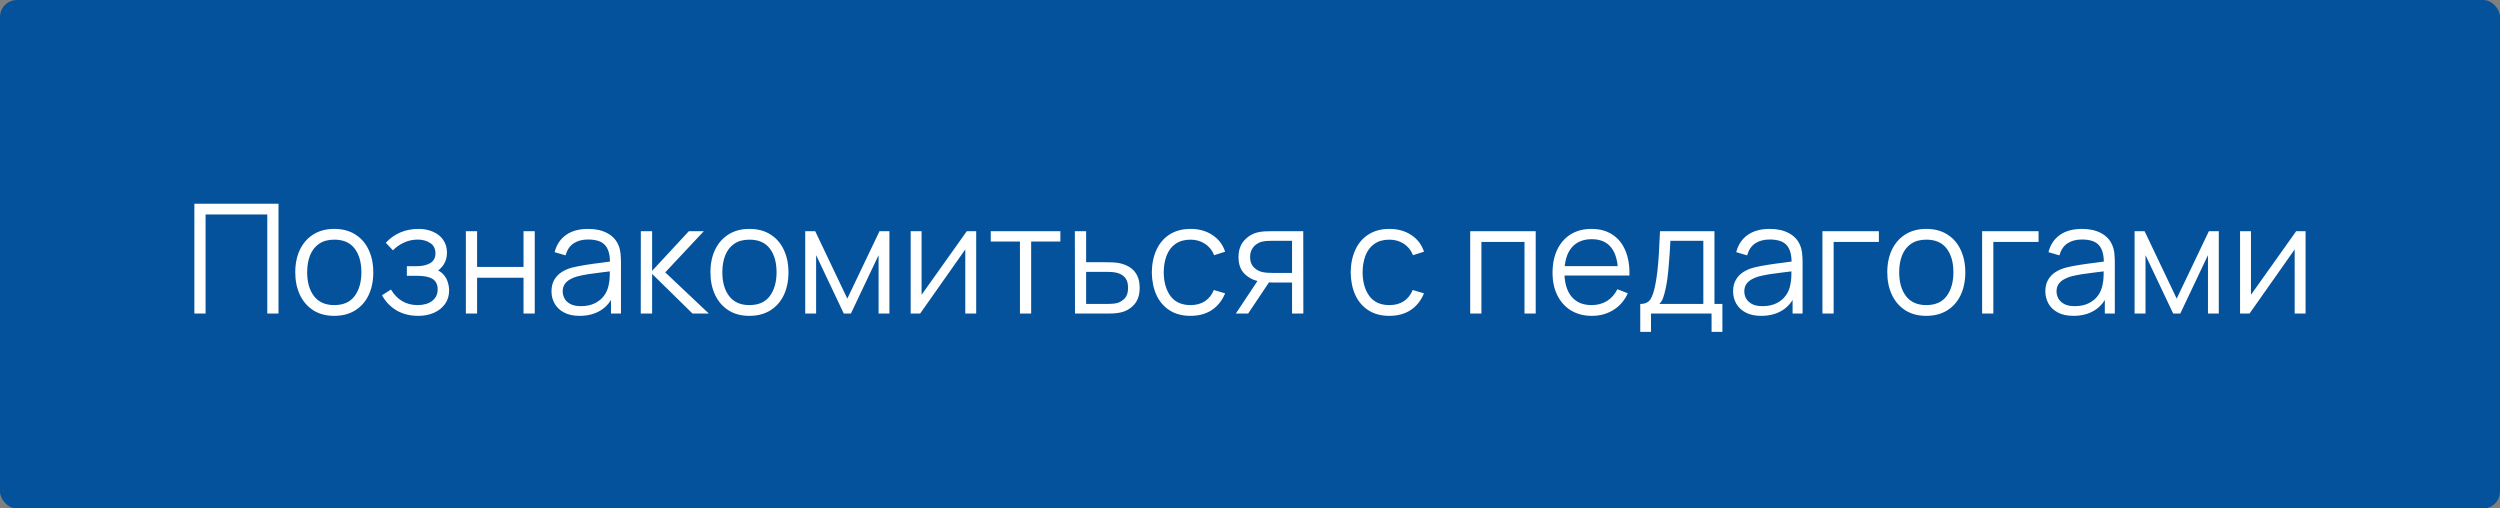
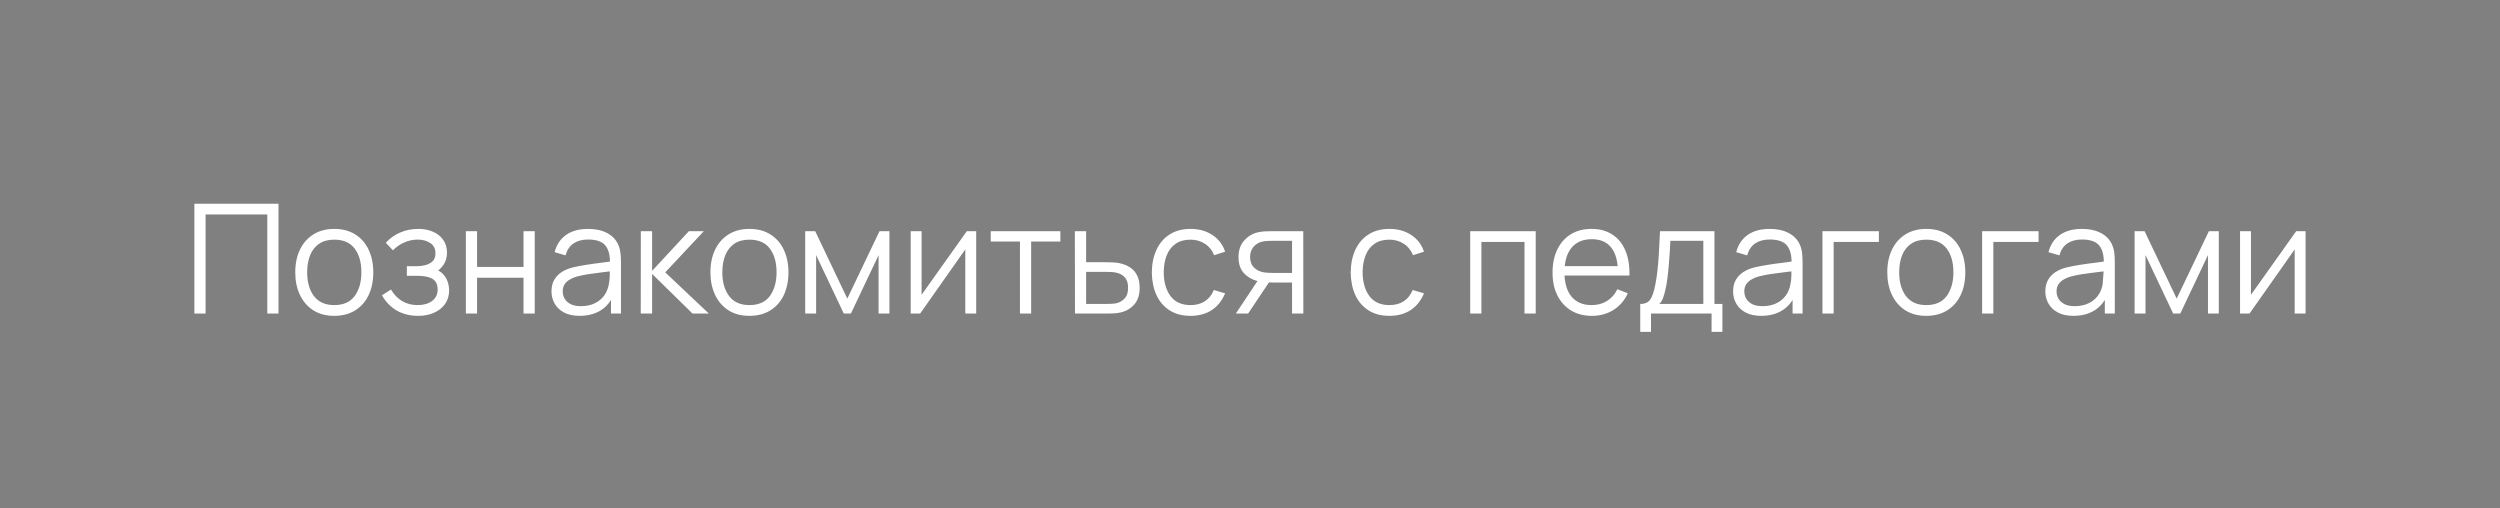
<svg xmlns="http://www.w3.org/2000/svg" width="295" height="60" viewBox="0 0 295 60" fill="none">
  <rect x="0" y="0" width="295" height="60" fill="#808080" stroke="none" />
-   <rect width="295" height="60" rx="2" fill="#05529C" />
-   <path d="M22.936 37V24.04H32.863V37H31.54V25.309H24.259V37H22.936ZM39.44 37.27C38.474 37.27 37.649 37.051 36.965 36.613C36.281 36.175 35.756 35.569 35.39 34.795C35.024 34.021 34.841 33.133 34.841 32.131C34.841 31.111 35.027 30.217 35.399 29.449C35.771 28.681 36.299 28.084 36.983 27.658C37.673 27.226 38.492 27.01 39.44 27.01C40.412 27.01 41.24 27.229 41.924 27.667C42.614 28.099 43.139 28.702 43.499 29.476C43.865 30.244 44.048 31.129 44.048 32.131C44.048 33.151 43.865 34.048 43.499 34.822C43.133 35.59 42.605 36.19 41.915 36.622C41.225 37.054 40.4 37.27 39.44 37.27ZM39.44 36.001C40.52 36.001 41.324 35.644 41.852 34.93C42.38 34.21 42.644 33.277 42.644 32.131C42.644 30.955 42.377 30.019 41.843 29.323C41.315 28.627 40.514 28.279 39.44 28.279C38.714 28.279 38.114 28.444 37.64 28.774C37.172 29.098 36.821 29.551 36.587 30.133C36.359 30.709 36.245 31.375 36.245 32.131C36.245 33.301 36.515 34.24 37.055 34.948C37.595 35.65 38.39 36.001 39.44 36.001ZM49.359 37.27C48.381 37.27 47.526 37.057 46.794 36.631C46.068 36.199 45.495 35.602 45.075 34.84L46.137 34.165C46.491 34.765 46.932 35.221 47.46 35.533C47.988 35.845 48.594 36.001 49.278 36.001C49.992 36.001 50.565 35.836 50.997 35.506C51.429 35.176 51.645 34.723 51.645 34.147C51.645 33.751 51.552 33.436 51.366 33.202C51.186 32.968 50.91 32.8 50.538 32.698C50.172 32.596 49.713 32.545 49.161 32.545H48.009V31.411H49.143C49.815 31.411 50.355 31.291 50.763 31.051C51.177 30.805 51.384 30.421 51.384 29.899C51.384 29.347 51.177 28.939 50.763 28.675C50.355 28.405 49.866 28.27 49.296 28.27C48.72 28.27 48.174 28.39 47.658 28.63C47.148 28.864 46.719 29.167 46.371 29.539L45.525 28.648C46.011 28.114 46.578 27.709 47.226 27.433C47.88 27.151 48.603 27.01 49.395 27.01C50.019 27.01 50.583 27.121 51.087 27.343C51.597 27.559 51.999 27.877 52.293 28.297C52.593 28.717 52.743 29.221 52.743 29.809C52.743 30.361 52.608 30.838 52.338 31.24C52.074 31.642 51.699 31.975 51.213 32.239L51.141 31.744C51.561 31.822 51.909 31.99 52.185 32.248C52.461 32.506 52.665 32.815 52.797 33.175C52.929 33.535 52.995 33.901 52.995 34.273C52.995 34.891 52.833 35.425 52.509 35.875C52.191 36.319 51.756 36.664 51.204 36.91C50.658 37.15 50.043 37.27 49.359 37.27ZM54.972 37V27.28H56.295V31.501H61.776V27.28H63.099V37H61.776V32.77H56.295V37H54.972ZM68.397 37.27C67.665 37.27 67.049 37.138 66.552 36.874C66.059 36.61 65.691 36.259 65.445 35.821C65.198 35.383 65.076 34.906 65.076 34.39C65.076 33.862 65.18 33.412 65.391 33.04C65.606 32.662 65.897 32.353 66.263 32.113C66.635 31.873 67.064 31.69 67.55 31.564C68.043 31.444 68.585 31.339 69.18 31.249C69.779 31.153 70.365 31.072 70.934 31.006C71.51 30.934 72.014 30.865 72.447 30.799L71.978 31.087C71.996 30.127 71.811 29.416 71.421 28.954C71.031 28.492 70.353 28.261 69.386 28.261C68.721 28.261 68.156 28.411 67.695 28.711C67.239 29.011 66.918 29.485 66.731 30.133L65.445 29.755C65.666 28.885 66.114 28.21 66.785 27.73C67.457 27.25 68.331 27.01 69.404 27.01C70.293 27.01 71.046 27.178 71.663 27.514C72.287 27.844 72.728 28.324 72.987 28.954C73.106 29.236 73.184 29.551 73.221 29.899C73.257 30.247 73.275 30.601 73.275 30.961V37H72.096V34.561L72.438 34.705C72.108 35.539 71.594 36.175 70.898 36.613C70.203 37.051 69.368 37.27 68.397 37.27ZM68.549 36.127C69.168 36.127 69.707 36.016 70.169 35.794C70.632 35.572 71.004 35.269 71.285 34.885C71.567 34.495 71.751 34.057 71.835 33.571C71.906 33.259 71.945 32.917 71.951 32.545C71.957 32.167 71.96 31.885 71.96 31.699L72.465 31.96C72.014 32.02 71.525 32.08 70.998 32.14C70.475 32.2 69.96 32.269 69.45 32.347C68.945 32.425 68.49 32.518 68.082 32.626C67.805 32.704 67.538 32.815 67.281 32.959C67.022 33.097 66.809 33.283 66.641 33.517C66.48 33.751 66.398 34.042 66.398 34.39C66.398 34.672 66.468 34.945 66.606 35.209C66.749 35.473 66.978 35.692 67.29 35.866C67.608 36.04 68.028 36.127 68.549 36.127ZM75.608 37L75.617 27.28H76.949V31.96L81.287 27.28H83.051L78.497 32.14L83.645 37H81.719L76.949 32.32V37H75.608ZM88.43 37.27C87.464 37.27 86.639 37.051 85.955 36.613C85.271 36.175 84.746 35.569 84.38 34.795C84.014 34.021 83.831 33.133 83.831 32.131C83.831 31.111 84.017 30.217 84.389 29.449C84.761 28.681 85.289 28.084 85.973 27.658C86.663 27.226 87.482 27.01 88.43 27.01C89.402 27.01 90.23 27.229 90.914 27.667C91.604 28.099 92.129 28.702 92.489 29.476C92.855 30.244 93.038 31.129 93.038 32.131C93.038 33.151 92.855 34.048 92.489 34.822C92.123 35.59 91.595 36.19 90.905 36.622C90.215 37.054 89.39 37.27 88.43 37.27ZM88.43 36.001C89.51 36.001 90.314 35.644 90.842 34.93C91.37 34.21 91.634 33.277 91.634 32.131C91.634 30.955 91.367 30.019 90.833 29.323C90.305 28.627 89.504 28.279 88.43 28.279C87.704 28.279 87.104 28.444 86.63 28.774C86.162 29.098 85.811 29.551 85.577 30.133C85.349 30.709 85.235 31.375 85.235 32.131C85.235 33.301 85.505 34.24 86.045 34.948C86.585 35.65 87.38 36.001 88.43 36.001ZM95.015 37V27.28H96.194L99.983 35.236L103.781 27.28H104.951V37H103.673V30.106L100.406 37H99.569L96.302 30.106V37H95.015ZM115.191 27.28V37H113.904V29.431L108.576 37H107.46V27.28H108.747V34.786L114.084 27.28H115.191ZM120.354 37V28.504H116.907V27.28H125.124V28.504H121.677V37H120.354ZM126.849 37L126.831 27.28H128.163V30.943H130.44C130.722 30.943 130.998 30.949 131.268 30.961C131.544 30.973 131.787 30.997 131.997 31.033C132.477 31.123 132.903 31.282 133.275 31.51C133.653 31.738 133.947 32.053 134.157 32.455C134.373 32.857 134.481 33.361 134.481 33.967C134.481 34.801 134.265 35.458 133.833 35.938C133.407 36.418 132.867 36.73 132.213 36.874C131.967 36.928 131.7 36.964 131.412 36.982C131.124 36.994 130.839 37 130.557 37H126.849ZM128.163 35.866H130.503C130.707 35.866 130.935 35.86 131.187 35.848C131.439 35.836 131.661 35.803 131.853 35.749C132.171 35.659 132.459 35.479 132.717 35.209C132.981 34.933 133.113 34.519 133.113 33.967C133.113 33.421 132.987 33.01 132.735 32.734C132.483 32.452 132.147 32.266 131.727 32.176C131.541 32.134 131.34 32.107 131.124 32.095C130.908 32.083 130.701 32.077 130.503 32.077H128.163V35.866ZM140.487 37.27C139.509 37.27 138.681 37.051 138.003 36.613C137.325 36.175 136.809 35.572 136.455 34.804C136.107 34.03 135.927 33.142 135.915 32.14C135.927 31.12 136.113 30.226 136.473 29.458C136.833 28.684 137.352 28.084 138.03 27.658C138.708 27.226 139.53 27.01 140.496 27.01C141.48 27.01 142.335 27.25 143.061 27.73C143.793 28.21 144.294 28.867 144.564 29.701L143.268 30.115C143.04 29.533 142.677 29.083 142.179 28.765C141.687 28.441 141.123 28.279 140.487 28.279C139.773 28.279 139.182 28.444 138.714 28.774C138.246 29.098 137.898 29.551 137.67 30.133C137.442 30.715 137.325 31.384 137.319 32.14C137.331 33.304 137.601 34.24 138.129 34.948C138.657 35.65 139.443 36.001 140.487 36.001C141.147 36.001 141.708 35.851 142.17 35.551C142.638 35.245 142.992 34.801 143.232 34.219L144.564 34.615C144.204 35.479 143.676 36.139 142.98 36.595C142.284 37.045 141.453 37.27 140.487 37.27ZM152.462 37V33.337H150.194C149.93 33.337 149.657 33.328 149.375 33.31C149.099 33.286 148.841 33.253 148.601 33.211C147.917 33.079 147.335 32.779 146.855 32.311C146.381 31.837 146.144 31.183 146.144 30.349C146.144 29.533 146.366 28.879 146.81 28.387C147.254 27.889 147.791 27.565 148.421 27.415C148.709 27.349 149 27.31 149.294 27.298C149.594 27.286 149.852 27.28 150.068 27.28H153.785L153.794 37H152.462ZM145.829 37L148.538 32.923H150.005L147.278 37H145.829ZM150.122 32.203H152.462V28.414H150.122C149.978 28.414 149.777 28.42 149.519 28.432C149.261 28.444 149.018 28.483 148.79 28.549C148.592 28.609 148.394 28.714 148.196 28.864C148.004 29.008 147.842 29.203 147.71 29.449C147.578 29.689 147.512 29.983 147.512 30.331C147.512 30.817 147.644 31.207 147.908 31.501C148.178 31.789 148.514 31.987 148.916 32.095C149.132 32.143 149.348 32.173 149.564 32.185C149.78 32.197 149.966 32.203 150.122 32.203ZM163.954 37.27C162.976 37.27 162.148 37.051 161.47 36.613C160.792 36.175 160.276 35.572 159.922 34.804C159.574 34.03 159.394 33.142 159.382 32.14C159.394 31.12 159.58 30.226 159.94 29.458C160.3 28.684 160.819 28.084 161.497 27.658C162.175 27.226 162.997 27.01 163.963 27.01C164.947 27.01 165.802 27.25 166.528 27.73C167.26 28.21 167.761 28.867 168.031 29.701L166.735 30.115C166.507 29.533 166.144 29.083 165.646 28.765C165.154 28.441 164.59 28.279 163.954 28.279C163.24 28.279 162.649 28.444 162.181 28.774C161.713 29.098 161.365 29.551 161.137 30.133C160.909 30.715 160.792 31.384 160.786 32.14C160.798 33.304 161.068 34.24 161.596 34.948C162.124 35.65 162.91 36.001 163.954 36.001C164.614 36.001 165.175 35.851 165.637 35.551C166.105 35.245 166.459 34.801 166.699 34.219L168.031 34.615C167.671 35.479 167.143 36.139 166.447 36.595C165.751 37.045 164.92 37.27 163.954 37.27ZM173.483 37V27.28H181.214V37H179.891V28.549H174.806V37H173.483ZM187.853 37.27C186.905 37.27 186.083 37.06 185.387 36.64C184.697 36.22 184.16 35.629 183.776 34.867C183.392 34.105 183.2 33.211 183.2 32.185C183.2 31.123 183.389 30.205 183.767 29.431C184.145 28.657 184.676 28.06 185.36 27.64C186.05 27.22 186.863 27.01 187.799 27.01C188.759 27.01 189.578 27.232 190.256 27.676C190.934 28.114 191.447 28.744 191.795 29.566C192.143 30.388 192.302 31.369 192.272 32.509H190.922V32.041C190.898 30.781 190.625 29.83 190.103 29.188C189.587 28.546 188.831 28.225 187.835 28.225C186.791 28.225 185.99 28.564 185.432 29.242C184.88 29.92 184.604 30.886 184.604 32.14C184.604 33.364 184.88 34.315 185.432 34.993C185.99 35.665 186.779 36.001 187.799 36.001C188.495 36.001 189.101 35.842 189.617 35.524C190.139 35.2 190.55 34.735 190.85 34.129L192.083 34.606C191.699 35.452 191.132 36.109 190.382 36.577C189.638 37.039 188.795 37.27 187.853 37.27ZM184.136 32.509V31.402H191.561V32.509H184.136ZM193.55 39.16V35.866C194.102 35.866 194.498 35.689 194.738 35.335C194.978 34.975 195.173 34.402 195.323 33.616C195.425 33.106 195.509 32.557 195.575 31.969C195.641 31.381 195.698 30.709 195.746 29.953C195.794 29.191 195.839 28.3 195.881 27.28H202.307V35.866H203.243V39.16H201.965V37H194.819V39.16H193.55ZM195.791 35.866H200.993V28.414H197.105C197.087 28.87 197.06 29.353 197.024 29.863C196.994 30.373 196.955 30.883 196.907 31.393C196.865 31.903 196.814 32.383 196.754 32.833C196.7 33.277 196.634 33.667 196.556 34.003C196.466 34.435 196.367 34.804 196.259 35.11C196.157 35.416 196.001 35.668 195.791 35.866ZM207.826 37.27C207.094 37.27 206.479 37.138 205.981 36.874C205.489 36.61 205.12 36.259 204.874 35.821C204.628 35.383 204.505 34.906 204.505 34.39C204.505 33.862 204.61 33.412 204.82 33.04C205.036 32.662 205.327 32.353 205.693 32.113C206.065 31.873 206.494 31.69 206.98 31.564C207.472 31.444 208.015 31.339 208.609 31.249C209.209 31.153 209.794 31.072 210.364 31.006C210.94 30.934 211.444 30.865 211.876 30.799L211.408 31.087C211.426 30.127 211.24 29.416 210.85 28.954C210.46 28.492 209.782 28.261 208.816 28.261C208.15 28.261 207.586 28.411 207.124 28.711C206.668 29.011 206.347 29.485 206.161 30.133L204.874 29.755C205.096 28.885 205.543 28.21 206.215 27.73C206.887 27.25 207.76 27.01 208.834 27.01C209.722 27.01 210.475 27.178 211.093 27.514C211.717 27.844 212.158 28.324 212.416 28.954C212.536 29.236 212.614 29.551 212.65 29.899C212.686 30.247 212.704 30.601 212.704 30.961V37H211.525V34.561L211.867 34.705C211.537 35.539 211.024 36.175 210.328 36.613C209.632 37.051 208.798 37.27 207.826 37.27ZM207.979 36.127C208.597 36.127 209.137 36.016 209.599 35.794C210.061 35.572 210.433 35.269 210.715 34.885C210.997 34.495 211.18 34.057 211.264 33.571C211.336 33.259 211.375 32.917 211.381 32.545C211.387 32.167 211.39 31.885 211.39 31.699L211.894 31.96C211.444 32.02 210.955 32.08 210.427 32.14C209.905 32.2 209.389 32.269 208.879 32.347C208.375 32.425 207.919 32.518 207.511 32.626C207.235 32.704 206.968 32.815 206.71 32.959C206.452 33.097 206.239 33.283 206.071 33.517C205.909 33.751 205.828 34.042 205.828 34.39C205.828 34.672 205.897 34.945 206.035 35.209C206.179 35.473 206.407 35.692 206.719 35.866C207.037 36.04 207.457 36.127 207.979 36.127ZM215.047 37V27.28H221.707V28.549H216.37V37H215.047ZM227.298 37.27C226.332 37.27 225.507 37.051 224.823 36.613C224.139 36.175 223.614 35.569 223.248 34.795C222.882 34.021 222.699 33.133 222.699 32.131C222.699 31.111 222.885 30.217 223.257 29.449C223.629 28.681 224.157 28.084 224.841 27.658C225.531 27.226 226.35 27.01 227.298 27.01C228.27 27.01 229.098 27.229 229.782 27.667C230.472 28.099 230.997 28.702 231.357 29.476C231.723 30.244 231.906 31.129 231.906 32.131C231.906 33.151 231.723 34.048 231.357 34.822C230.991 35.59 230.463 36.19 229.773 36.622C229.083 37.054 228.258 37.27 227.298 37.27ZM227.298 36.001C228.378 36.001 229.182 35.644 229.71 34.93C230.238 34.21 230.502 33.277 230.502 32.131C230.502 30.955 230.235 30.019 229.701 29.323C229.173 28.627 228.372 28.279 227.298 28.279C226.572 28.279 225.972 28.444 225.498 28.774C225.03 29.098 224.679 29.551 224.445 30.133C224.217 30.709 224.103 31.375 224.103 32.131C224.103 33.301 224.373 34.24 224.913 34.948C225.453 35.65 226.248 36.001 227.298 36.001ZM233.891 37V27.28H240.551V28.549H235.214V37H233.891ZM244.67 37.27C243.938 37.27 243.323 37.138 242.825 36.874C242.333 36.61 241.964 36.259 241.718 35.821C241.472 35.383 241.349 34.906 241.349 34.39C241.349 33.862 241.454 33.412 241.664 33.04C241.88 32.662 242.171 32.353 242.537 32.113C242.909 31.873 243.338 31.69 243.824 31.564C244.316 31.444 244.859 31.339 245.453 31.249C246.053 31.153 246.638 31.072 247.208 31.006C247.784 30.934 248.288 30.865 248.72 30.799L248.252 31.087C248.27 30.127 248.084 29.416 247.694 28.954C247.304 28.492 246.626 28.261 245.66 28.261C244.994 28.261 244.43 28.411 243.968 28.711C243.512 29.011 243.191 29.485 243.005 30.133L241.718 29.755C241.94 28.885 242.387 28.21 243.059 27.73C243.731 27.25 244.604 27.01 245.678 27.01C246.566 27.01 247.319 27.178 247.937 27.514C248.561 27.844 249.002 28.324 249.26 28.954C249.38 29.236 249.458 29.551 249.494 29.899C249.53 30.247 249.548 30.601 249.548 30.961V37H248.369V34.561L248.711 34.705C248.381 35.539 247.868 36.175 247.172 36.613C246.476 37.051 245.642 37.27 244.67 37.27ZM244.823 36.127C245.441 36.127 245.981 36.016 246.443 35.794C246.905 35.572 247.277 35.269 247.559 34.885C247.841 34.495 248.024 34.057 248.108 33.571C248.18 33.259 248.219 32.917 248.225 32.545C248.231 32.167 248.234 31.885 248.234 31.699L248.738 31.96C248.288 32.02 247.799 32.08 247.271 32.14C246.749 32.2 246.233 32.269 245.723 32.347C245.219 32.425 244.763 32.518 244.355 32.626C244.079 32.704 243.812 32.815 243.554 32.959C243.296 33.097 243.083 33.283 242.915 33.517C242.753 33.751 242.672 34.042 242.672 34.39C242.672 34.672 242.741 34.945 242.879 35.209C243.023 35.473 243.251 35.692 243.563 35.866C243.881 36.04 244.301 36.127 244.823 36.127ZM251.882 37V27.28H253.061L256.85 35.236L260.648 27.28H261.818V37H260.54V30.106L257.273 37H256.436L253.169 30.106V37H251.882ZM272.058 27.28V37H270.771V29.431L265.443 37H264.327V27.28H265.614V34.786L270.951 27.28H272.058Z" fill="white" />
+   <path d="M22.936 37V24.04H32.863V37H31.54V25.309H24.259V37H22.936ZM39.44 37.27C38.474 37.27 37.649 37.051 36.965 36.613C36.281 36.175 35.756 35.569 35.39 34.795C35.024 34.021 34.841 33.133 34.841 32.131C34.841 31.111 35.027 30.217 35.399 29.449C35.771 28.681 36.299 28.084 36.983 27.658C37.673 27.226 38.492 27.01 39.44 27.01C40.412 27.01 41.24 27.229 41.924 27.667C42.614 28.099 43.139 28.702 43.499 29.476C43.865 30.244 44.048 31.129 44.048 32.131C44.048 33.151 43.865 34.048 43.499 34.822C43.133 35.59 42.605 36.19 41.915 36.622C41.225 37.054 40.4 37.27 39.44 37.27ZM39.44 36.001C40.52 36.001 41.324 35.644 41.852 34.93C42.38 34.21 42.644 33.277 42.644 32.131C42.644 30.955 42.377 30.019 41.843 29.323C41.315 28.627 40.514 28.279 39.44 28.279C38.714 28.279 38.114 28.444 37.64 28.774C37.172 29.098 36.821 29.551 36.587 30.133C36.359 30.709 36.245 31.375 36.245 32.131C36.245 33.301 36.515 34.24 37.055 34.948C37.595 35.65 38.39 36.001 39.44 36.001ZM49.359 37.27C48.381 37.27 47.526 37.057 46.794 36.631C46.068 36.199 45.495 35.602 45.075 34.84L46.137 34.165C46.491 34.765 46.932 35.221 47.46 35.533C47.988 35.845 48.594 36.001 49.278 36.001C49.992 36.001 50.565 35.836 50.997 35.506C51.429 35.176 51.645 34.723 51.645 34.147C51.645 33.751 51.552 33.436 51.366 33.202C51.186 32.968 50.91 32.8 50.538 32.698C50.172 32.596 49.713 32.545 49.161 32.545H48.009V31.411H49.143C49.815 31.411 50.355 31.291 50.763 31.051C51.177 30.805 51.384 30.421 51.384 29.899C51.384 29.347 51.177 28.939 50.763 28.675C50.355 28.405 49.866 28.27 49.296 28.27C48.72 28.27 48.174 28.39 47.658 28.63C47.148 28.864 46.719 29.167 46.371 29.539L45.525 28.648C46.011 28.114 46.578 27.709 47.226 27.433C47.88 27.151 48.603 27.01 49.395 27.01C50.019 27.01 50.583 27.121 51.087 27.343C51.597 27.559 51.999 27.877 52.293 28.297C52.593 28.717 52.743 29.221 52.743 29.809C52.743 30.361 52.608 30.838 52.338 31.24C52.074 31.642 51.699 31.975 51.213 32.239L51.141 31.744C51.561 31.822 51.909 31.99 52.185 32.248C52.461 32.506 52.665 32.815 52.797 33.175C52.929 33.535 52.995 33.901 52.995 34.273C52.995 34.891 52.833 35.425 52.509 35.875C52.191 36.319 51.756 36.664 51.204 36.91C50.658 37.15 50.043 37.27 49.359 37.27ZM54.972 37V27.28H56.295V31.501H61.776V27.28H63.099V37H61.776V32.77H56.295V37H54.972ZM68.397 37.27C67.665 37.27 67.049 37.138 66.552 36.874C66.059 36.61 65.691 36.259 65.445 35.821C65.198 35.383 65.076 34.906 65.076 34.39C65.076 33.862 65.18 33.412 65.391 33.04C65.606 32.662 65.897 32.353 66.263 32.113C66.635 31.873 67.064 31.69 67.55 31.564C68.043 31.444 68.585 31.339 69.18 31.249C69.779 31.153 70.365 31.072 70.934 31.006C71.51 30.934 72.014 30.865 72.447 30.799L71.978 31.087C71.996 30.127 71.811 29.416 71.421 28.954C71.031 28.492 70.353 28.261 69.386 28.261C68.721 28.261 68.156 28.411 67.695 28.711C67.239 29.011 66.918 29.485 66.731 30.133L65.445 29.755C65.666 28.885 66.114 28.21 66.785 27.73C67.457 27.25 68.331 27.01 69.404 27.01C70.293 27.01 71.046 27.178 71.663 27.514C72.287 27.844 72.728 28.324 72.987 28.954C73.106 29.236 73.184 29.551 73.221 29.899C73.257 30.247 73.275 30.601 73.275 30.961V37H72.096V34.561L72.438 34.705C72.108 35.539 71.594 36.175 70.898 36.613C70.203 37.051 69.368 37.27 68.397 37.27ZM68.549 36.127C69.168 36.127 69.707 36.016 70.169 35.794C70.632 35.572 71.004 35.269 71.285 34.885C71.567 34.495 71.751 34.057 71.835 33.571C71.906 33.259 71.945 32.917 71.951 32.545C71.957 32.167 71.96 31.885 71.96 31.699L72.465 31.96C72.014 32.02 71.525 32.08 70.998 32.14C70.475 32.2 69.96 32.269 69.45 32.347C68.945 32.425 68.49 32.518 68.082 32.626C67.805 32.704 67.538 32.815 67.281 32.959C67.022 33.097 66.809 33.283 66.641 33.517C66.48 33.751 66.398 34.042 66.398 34.39C66.398 34.672 66.468 34.945 66.606 35.209C66.749 35.473 66.978 35.692 67.29 35.866C67.608 36.04 68.028 36.127 68.549 36.127ZM75.608 37L75.617 27.28H76.949V31.96L81.287 27.28H83.051L78.497 32.14L83.645 37H81.719L76.949 32.32V37H75.608ZM88.43 37.27C87.464 37.27 86.639 37.051 85.955 36.613C85.271 36.175 84.746 35.569 84.38 34.795C84.014 34.021 83.831 33.133 83.831 32.131C83.831 31.111 84.017 30.217 84.389 29.449C84.761 28.681 85.289 28.084 85.973 27.658C86.663 27.226 87.482 27.01 88.43 27.01C89.402 27.01 90.23 27.229 90.914 27.667C91.604 28.099 92.129 28.702 92.489 29.476C92.855 30.244 93.038 31.129 93.038 32.131C93.038 33.151 92.855 34.048 92.489 34.822C92.123 35.59 91.595 36.19 90.905 36.622C90.215 37.054 89.39 37.27 88.43 37.27ZM88.43 36.001C89.51 36.001 90.314 35.644 90.842 34.93C91.37 34.21 91.634 33.277 91.634 32.131C91.634 30.955 91.367 30.019 90.833 29.323C90.305 28.627 89.504 28.279 88.43 28.279C87.704 28.279 87.104 28.444 86.63 28.774C86.162 29.098 85.811 29.551 85.577 30.133C85.349 30.709 85.235 31.375 85.235 32.131C85.235 33.301 85.505 34.24 86.045 34.948C86.585 35.65 87.38 36.001 88.43 36.001ZM95.015 37V27.28H96.194L99.983 35.236L103.781 27.28H104.951V37H103.673V30.106L100.406 37H99.569L96.302 30.106V37H95.015ZM115.191 27.28V37H113.904V29.431L108.576 37H107.46V27.28H108.747V34.786L114.084 27.28H115.191ZM120.354 37V28.504H116.907V27.28H125.124V28.504H121.677V37H120.354ZM126.849 37L126.831 27.28H128.163V30.943H130.44C130.722 30.943 130.998 30.949 131.268 30.961C131.544 30.973 131.787 30.997 131.997 31.033C132.477 31.123 132.903 31.282 133.275 31.51C133.653 31.738 133.947 32.053 134.157 32.455C134.373 32.857 134.481 33.361 134.481 33.967C134.481 34.801 134.265 35.458 133.833 35.938C133.407 36.418 132.867 36.73 132.213 36.874C131.967 36.928 131.7 36.964 131.412 36.982C131.124 36.994 130.839 37 130.557 37H126.849ZM128.163 35.866H130.503C130.707 35.866 130.935 35.86 131.187 35.848C131.439 35.836 131.661 35.803 131.853 35.749C132.171 35.659 132.459 35.479 132.717 35.209C132.981 34.933 133.113 34.519 133.113 33.967C133.113 33.421 132.987 33.01 132.735 32.734C132.483 32.452 132.147 32.266 131.727 32.176C131.541 32.134 131.34 32.107 131.124 32.095C130.908 32.083 130.701 32.077 130.503 32.077H128.163V35.866ZM140.487 37.27C139.509 37.27 138.681 37.051 138.003 36.613C137.325 36.175 136.809 35.572 136.455 34.804C136.107 34.03 135.927 33.142 135.915 32.14C135.927 31.12 136.113 30.226 136.473 29.458C136.833 28.684 137.352 28.084 138.03 27.658C138.708 27.226 139.53 27.01 140.496 27.01C141.48 27.01 142.335 27.25 143.061 27.73C143.793 28.21 144.294 28.867 144.564 29.701L143.268 30.115C143.04 29.533 142.677 29.083 142.179 28.765C141.687 28.441 141.123 28.279 140.487 28.279C139.773 28.279 139.182 28.444 138.714 28.774C138.246 29.098 137.898 29.551 137.67 30.133C137.442 30.715 137.325 31.384 137.319 32.14C137.331 33.304 137.601 34.24 138.129 34.948C138.657 35.65 139.443 36.001 140.487 36.001C141.147 36.001 141.708 35.851 142.17 35.551C142.638 35.245 142.992 34.801 143.232 34.219L144.564 34.615C144.204 35.479 143.676 36.139 142.98 36.595C142.284 37.045 141.453 37.27 140.487 37.27ZM152.462 37V33.337H150.194C149.93 33.337 149.657 33.328 149.375 33.31C149.099 33.286 148.841 33.253 148.601 33.211C147.917 33.079 147.335 32.779 146.855 32.311C146.381 31.837 146.144 31.183 146.144 30.349C146.144 29.533 146.366 28.879 146.81 28.387C147.254 27.889 147.791 27.565 148.421 27.415C148.709 27.349 149 27.31 149.294 27.298C149.594 27.286 149.852 27.28 150.068 27.28H153.785L153.794 37H152.462ZM145.829 37L148.538 32.923H150.005L147.278 37H145.829ZM150.122 32.203H152.462V28.414H150.122C149.978 28.414 149.777 28.42 149.519 28.432C149.261 28.444 149.018 28.483 148.79 28.549C148.592 28.609 148.394 28.714 148.196 28.864C148.004 29.008 147.842 29.203 147.71 29.449C147.578 29.689 147.512 29.983 147.512 30.331C147.512 30.817 147.644 31.207 147.908 31.501C148.178 31.789 148.514 31.987 148.916 32.095C149.132 32.143 149.348 32.173 149.564 32.185C149.78 32.197 149.966 32.203 150.122 32.203ZM163.954 37.27C162.976 37.27 162.148 37.051 161.47 36.613C160.792 36.175 160.276 35.572 159.922 34.804C159.574 34.03 159.394 33.142 159.382 32.14C159.394 31.12 159.58 30.226 159.94 29.458C160.3 28.684 160.819 28.084 161.497 27.658C162.175 27.226 162.997 27.01 163.963 27.01C164.947 27.01 165.802 27.25 166.528 27.73C167.26 28.21 167.761 28.867 168.031 29.701L166.735 30.115C166.507 29.533 166.144 29.083 165.646 28.765C165.154 28.441 164.59 28.279 163.954 28.279C163.24 28.279 162.649 28.444 162.181 28.774C161.713 29.098 161.365 29.551 161.137 30.133C160.909 30.715 160.792 31.384 160.786 32.14C160.798 33.304 161.068 34.24 161.596 34.948C162.124 35.65 162.91 36.001 163.954 36.001C164.614 36.001 165.175 35.851 165.637 35.551C166.105 35.245 166.459 34.801 166.699 34.219L168.031 34.615C167.671 35.479 167.143 36.139 166.447 36.595C165.751 37.045 164.92 37.27 163.954 37.27ZM173.483 37V27.28H181.214V37H179.891V28.549H174.806V37H173.483ZM187.853 37.27C186.905 37.27 186.083 37.06 185.387 36.64C184.697 36.22 184.16 35.629 183.776 34.867C183.392 34.105 183.2 33.211 183.2 32.185C183.2 31.123 183.389 30.205 183.767 29.431C184.145 28.657 184.676 28.06 185.36 27.64C186.05 27.22 186.863 27.01 187.799 27.01C188.759 27.01 189.578 27.232 190.256 27.676C190.934 28.114 191.447 28.744 191.795 29.566C192.143 30.388 192.302 31.369 192.272 32.509H190.922V32.041C190.898 30.781 190.625 29.83 190.103 29.188C189.587 28.546 188.831 28.225 187.835 28.225C186.791 28.225 185.99 28.564 185.432 29.242C184.88 29.92 184.604 30.886 184.604 32.14C184.604 33.364 184.88 34.315 185.432 34.993C185.99 35.665 186.779 36.001 187.799 36.001C188.495 36.001 189.101 35.842 189.617 35.524C190.139 35.2 190.55 34.735 190.85 34.129L192.083 34.606C191.699 35.452 191.132 36.109 190.382 36.577C189.638 37.039 188.795 37.27 187.853 37.27ZM184.136 32.509V31.402H191.561V32.509H184.136ZM193.55 39.16V35.866C194.102 35.866 194.498 35.689 194.738 35.335C194.978 34.975 195.173 34.402 195.323 33.616C195.425 33.106 195.509 32.557 195.575 31.969C195.641 31.381 195.698 30.709 195.746 29.953C195.794 29.191 195.839 28.3 195.881 27.28H202.307V35.866H203.243V39.16H201.965V37H194.819V39.16H193.55ZM195.791 35.866H200.993V28.414H197.105C197.087 28.87 197.06 29.353 197.024 29.863C196.994 30.373 196.955 30.883 196.907 31.393C196.865 31.903 196.814 32.383 196.754 32.833C196.7 33.277 196.634 33.667 196.556 34.003C196.466 34.435 196.367 34.804 196.259 35.11C196.157 35.416 196.001 35.668 195.791 35.866ZM207.826 37.27C207.094 37.27 206.479 37.138 205.981 36.874C205.489 36.61 205.12 36.259 204.874 35.821C204.628 35.383 204.505 34.906 204.505 34.39C204.505 33.862 204.61 33.412 204.82 33.04C205.036 32.662 205.327 32.353 205.693 32.113C206.065 31.873 206.494 31.69 206.98 31.564C207.472 31.444 208.015 31.339 208.609 31.249C209.209 31.153 209.794 31.072 210.364 31.006C210.94 30.934 211.444 30.865 211.876 30.799L211.408 31.087C211.426 30.127 211.24 29.416 210.85 28.954C210.46 28.492 209.782 28.261 208.816 28.261C208.15 28.261 207.586 28.411 207.124 28.711C206.668 29.011 206.347 29.485 206.161 30.133L204.874 29.755C205.096 28.885 205.543 28.21 206.215 27.73C206.887 27.25 207.76 27.01 208.834 27.01C209.722 27.01 210.475 27.178 211.093 27.514C211.717 27.844 212.158 28.324 212.416 28.954C212.536 29.236 212.614 29.551 212.65 29.899C212.686 30.247 212.704 30.601 212.704 30.961V37H211.525V34.561L211.867 34.705C211.537 35.539 211.024 36.175 210.328 36.613C209.632 37.051 208.798 37.27 207.826 37.27ZM207.979 36.127C208.597 36.127 209.137 36.016 209.599 35.794C210.061 35.572 210.433 35.269 210.715 34.885C210.997 34.495 211.18 34.057 211.264 33.571C211.336 33.259 211.375 32.917 211.381 32.545C211.387 32.167 211.39 31.885 211.39 31.699L211.894 31.96C211.444 32.02 210.955 32.08 210.427 32.14C209.905 32.2 209.389 32.269 208.879 32.347C208.375 32.425 207.919 32.518 207.511 32.626C207.235 32.704 206.968 32.815 206.71 32.959C206.452 33.097 206.239 33.283 206.071 33.517C205.909 33.751 205.828 34.042 205.828 34.39C205.828 34.672 205.897 34.945 206.035 35.209C206.179 35.473 206.407 35.692 206.719 35.866C207.037 36.04 207.457 36.127 207.979 36.127ZM215.047 37V27.28H221.707V28.549H216.37V37H215.047ZM227.298 37.27C226.332 37.27 225.507 37.051 224.823 36.613C224.139 36.175 223.614 35.569 223.248 34.795C222.882 34.021 222.699 33.133 222.699 32.131C222.699 31.111 222.885 30.217 223.257 29.449C223.629 28.681 224.157 28.084 224.841 27.658C225.531 27.226 226.35 27.01 227.298 27.01C228.27 27.01 229.098 27.229 229.782 27.667C230.472 28.099 230.997 28.702 231.357 29.476C231.723 30.244 231.906 31.129 231.906 32.131C231.906 33.151 231.723 34.048 231.357 34.822C230.991 35.59 230.463 36.19 229.773 36.622C229.083 37.054 228.258 37.27 227.298 37.27ZM227.298 36.001C228.378 36.001 229.182 35.644 229.71 34.93C230.238 34.21 230.502 33.277 230.502 32.131C230.502 30.955 230.235 30.019 229.701 29.323C229.173 28.627 228.372 28.279 227.298 28.279C226.572 28.279 225.972 28.444 225.498 28.774C225.03 29.098 224.679 29.551 224.445 30.133C224.217 30.709 224.103 31.375 224.103 32.131C224.103 33.301 224.373 34.24 224.913 34.948C225.453 35.65 226.248 36.001 227.298 36.001ZM233.891 37V27.28H240.551V28.549H235.214V37H233.891ZM244.67 37.27C243.938 37.27 243.323 37.138 242.825 36.874C242.333 36.61 241.964 36.259 241.718 35.821C241.472 35.383 241.349 34.906 241.349 34.39C241.349 33.862 241.454 33.412 241.664 33.04C241.88 32.662 242.171 32.353 242.537 32.113C242.909 31.873 243.338 31.69 243.824 31.564C244.316 31.444 244.859 31.339 245.453 31.249C246.053 31.153 246.638 31.072 247.208 31.006C247.784 30.934 248.288 30.865 248.72 30.799L248.252 31.087C248.27 30.127 248.084 29.416 247.694 28.954C247.304 28.492 246.626 28.261 245.66 28.261C244.994 28.261 244.43 28.411 243.968 28.711C243.512 29.011 243.191 29.485 243.005 30.133L241.718 29.755C241.94 28.885 242.387 28.21 243.059 27.73C243.731 27.25 244.604 27.01 245.678 27.01C246.566 27.01 247.319 27.178 247.937 27.514C248.561 27.844 249.002 28.324 249.26 28.954C249.38 29.236 249.458 29.551 249.494 29.899C249.53 30.247 249.548 30.601 249.548 30.961V37H248.369V34.561L248.711 34.705C248.381 35.539 247.868 36.175 247.172 36.613C246.476 37.051 245.642 37.27 244.67 37.27ZM244.823 36.127C245.441 36.127 245.981 36.016 246.443 35.794C246.905 35.572 247.277 35.269 247.559 34.885C247.841 34.495 248.024 34.057 248.108 33.571C248.231 32.167 248.234 31.885 248.234 31.699L248.738 31.96C248.288 32.02 247.799 32.08 247.271 32.14C246.749 32.2 246.233 32.269 245.723 32.347C245.219 32.425 244.763 32.518 244.355 32.626C244.079 32.704 243.812 32.815 243.554 32.959C243.296 33.097 243.083 33.283 242.915 33.517C242.753 33.751 242.672 34.042 242.672 34.39C242.672 34.672 242.741 34.945 242.879 35.209C243.023 35.473 243.251 35.692 243.563 35.866C243.881 36.04 244.301 36.127 244.823 36.127ZM251.882 37V27.28H253.061L256.85 35.236L260.648 27.28H261.818V37H260.54V30.106L257.273 37H256.436L253.169 30.106V37H251.882ZM272.058 27.28V37H270.771V29.431L265.443 37H264.327V27.28H265.614V34.786L270.951 27.28H272.058Z" fill="white" />
</svg>